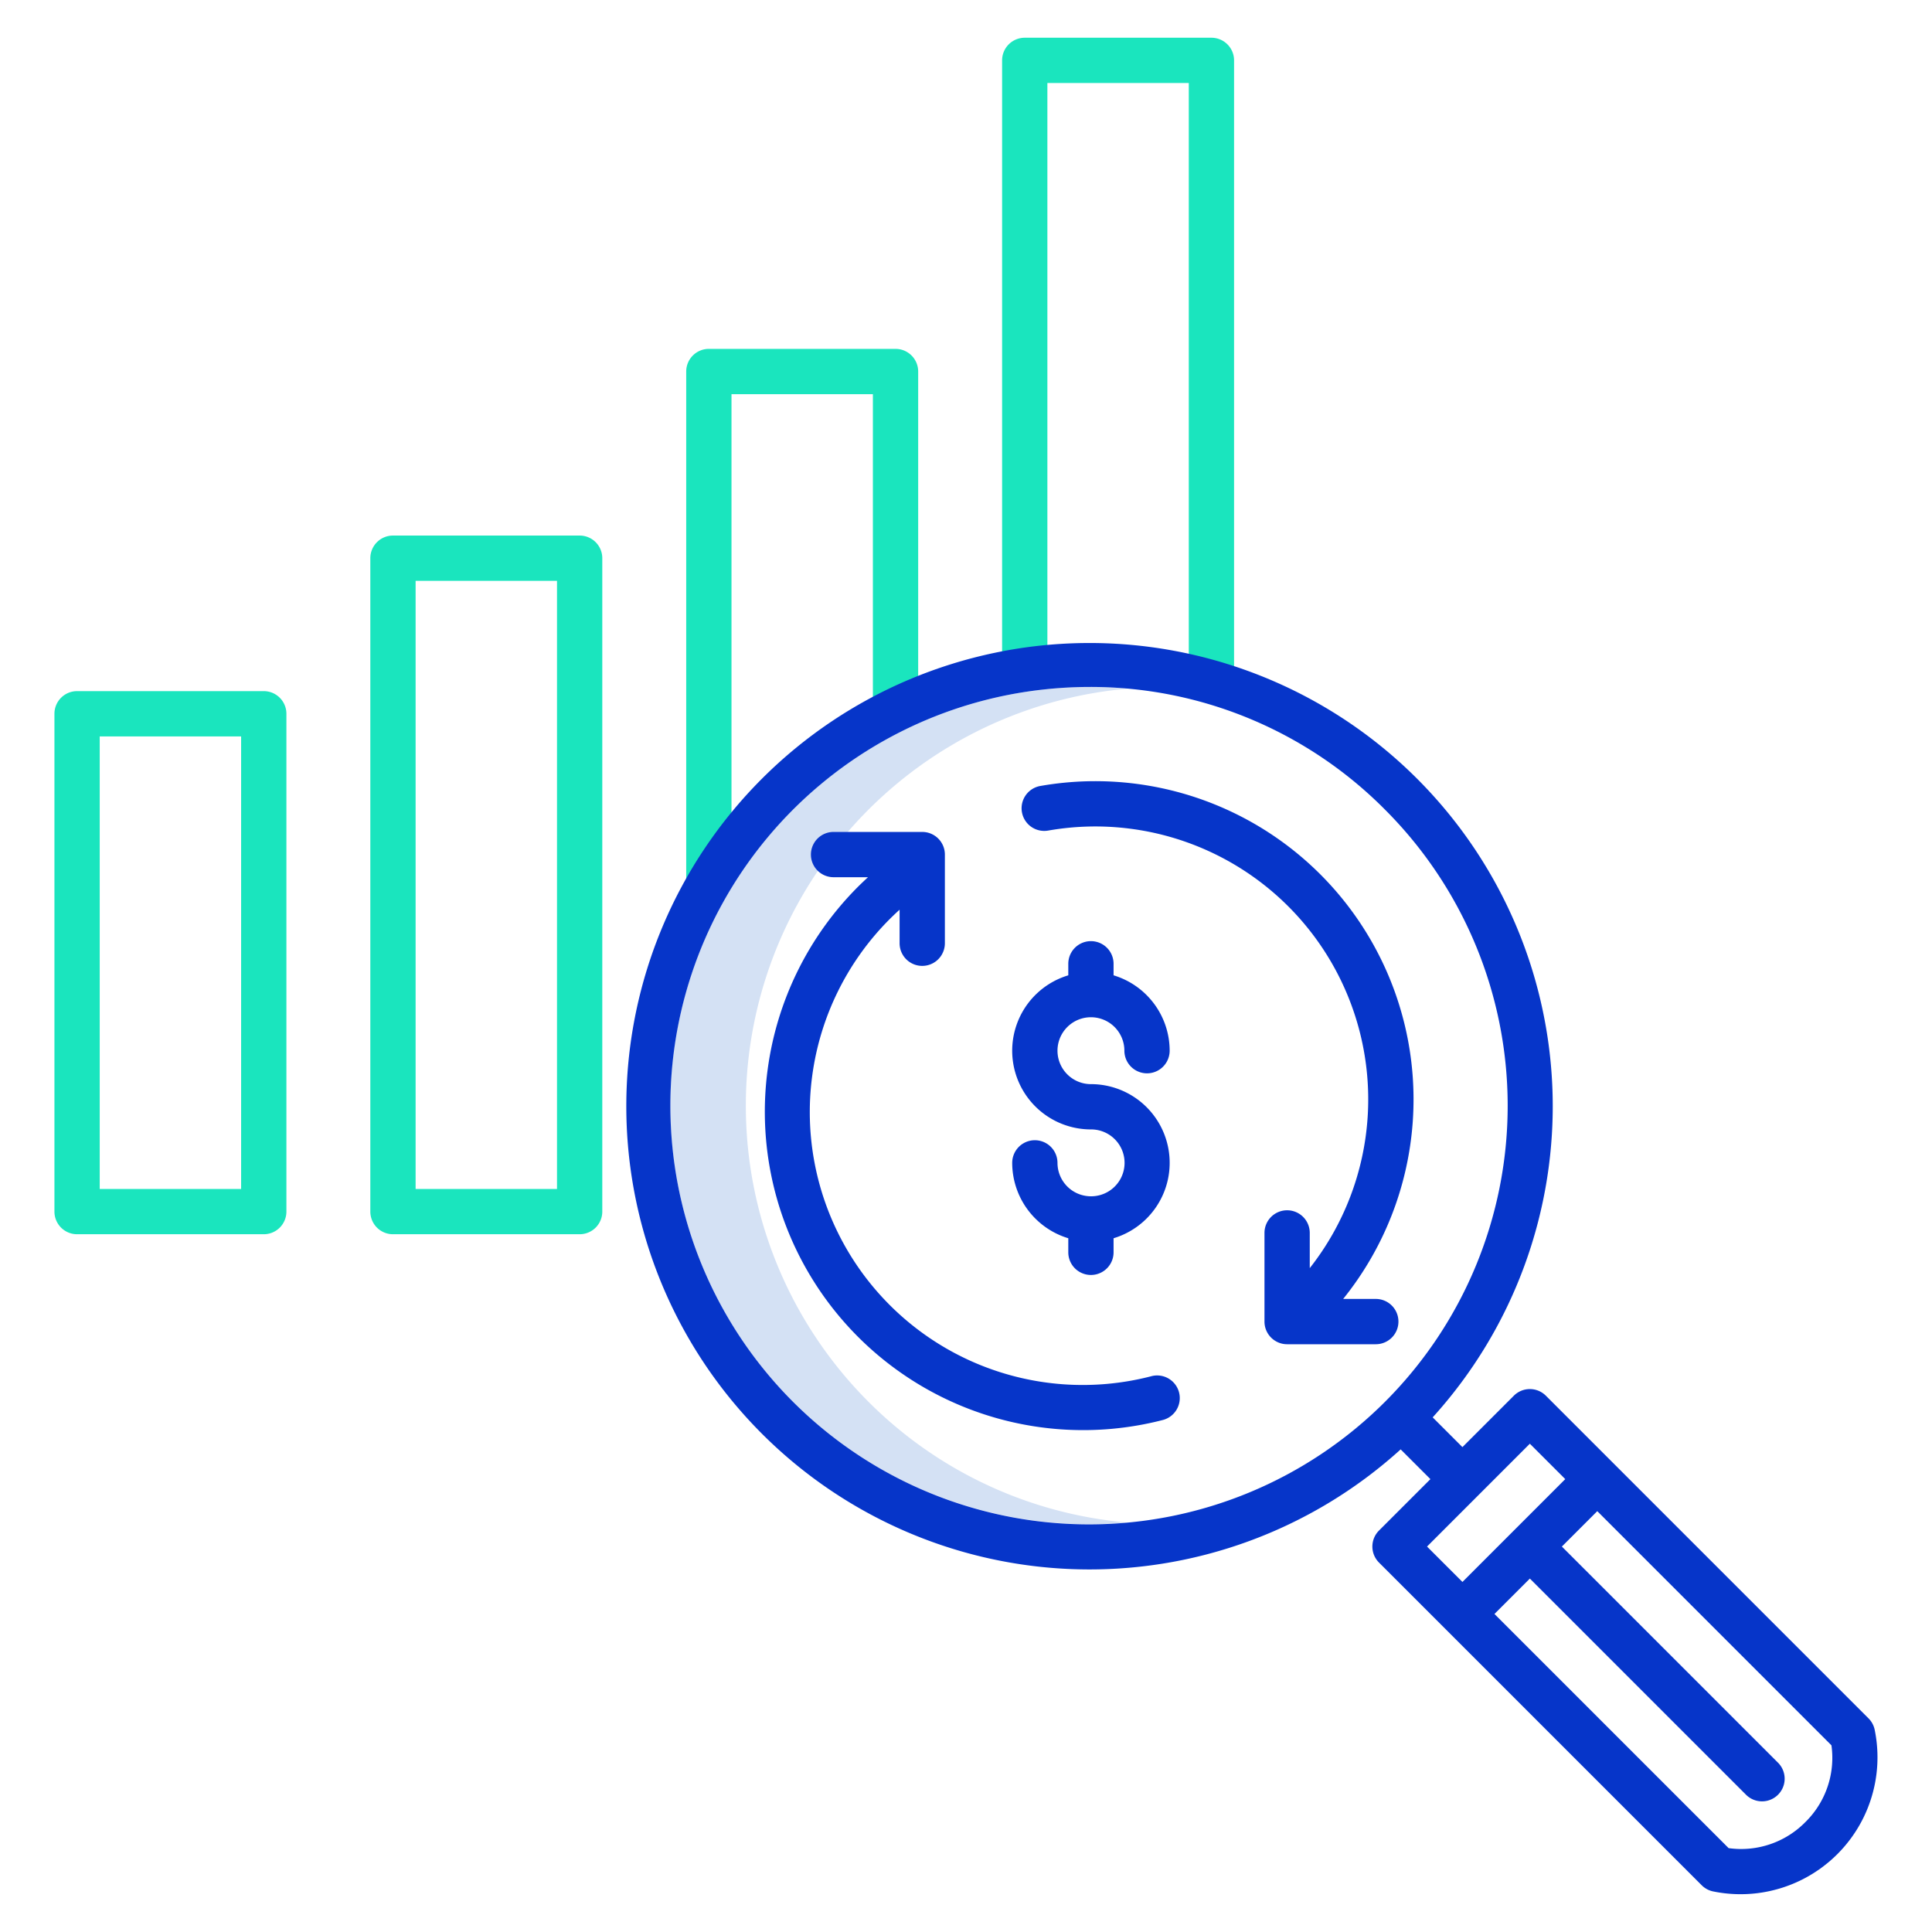
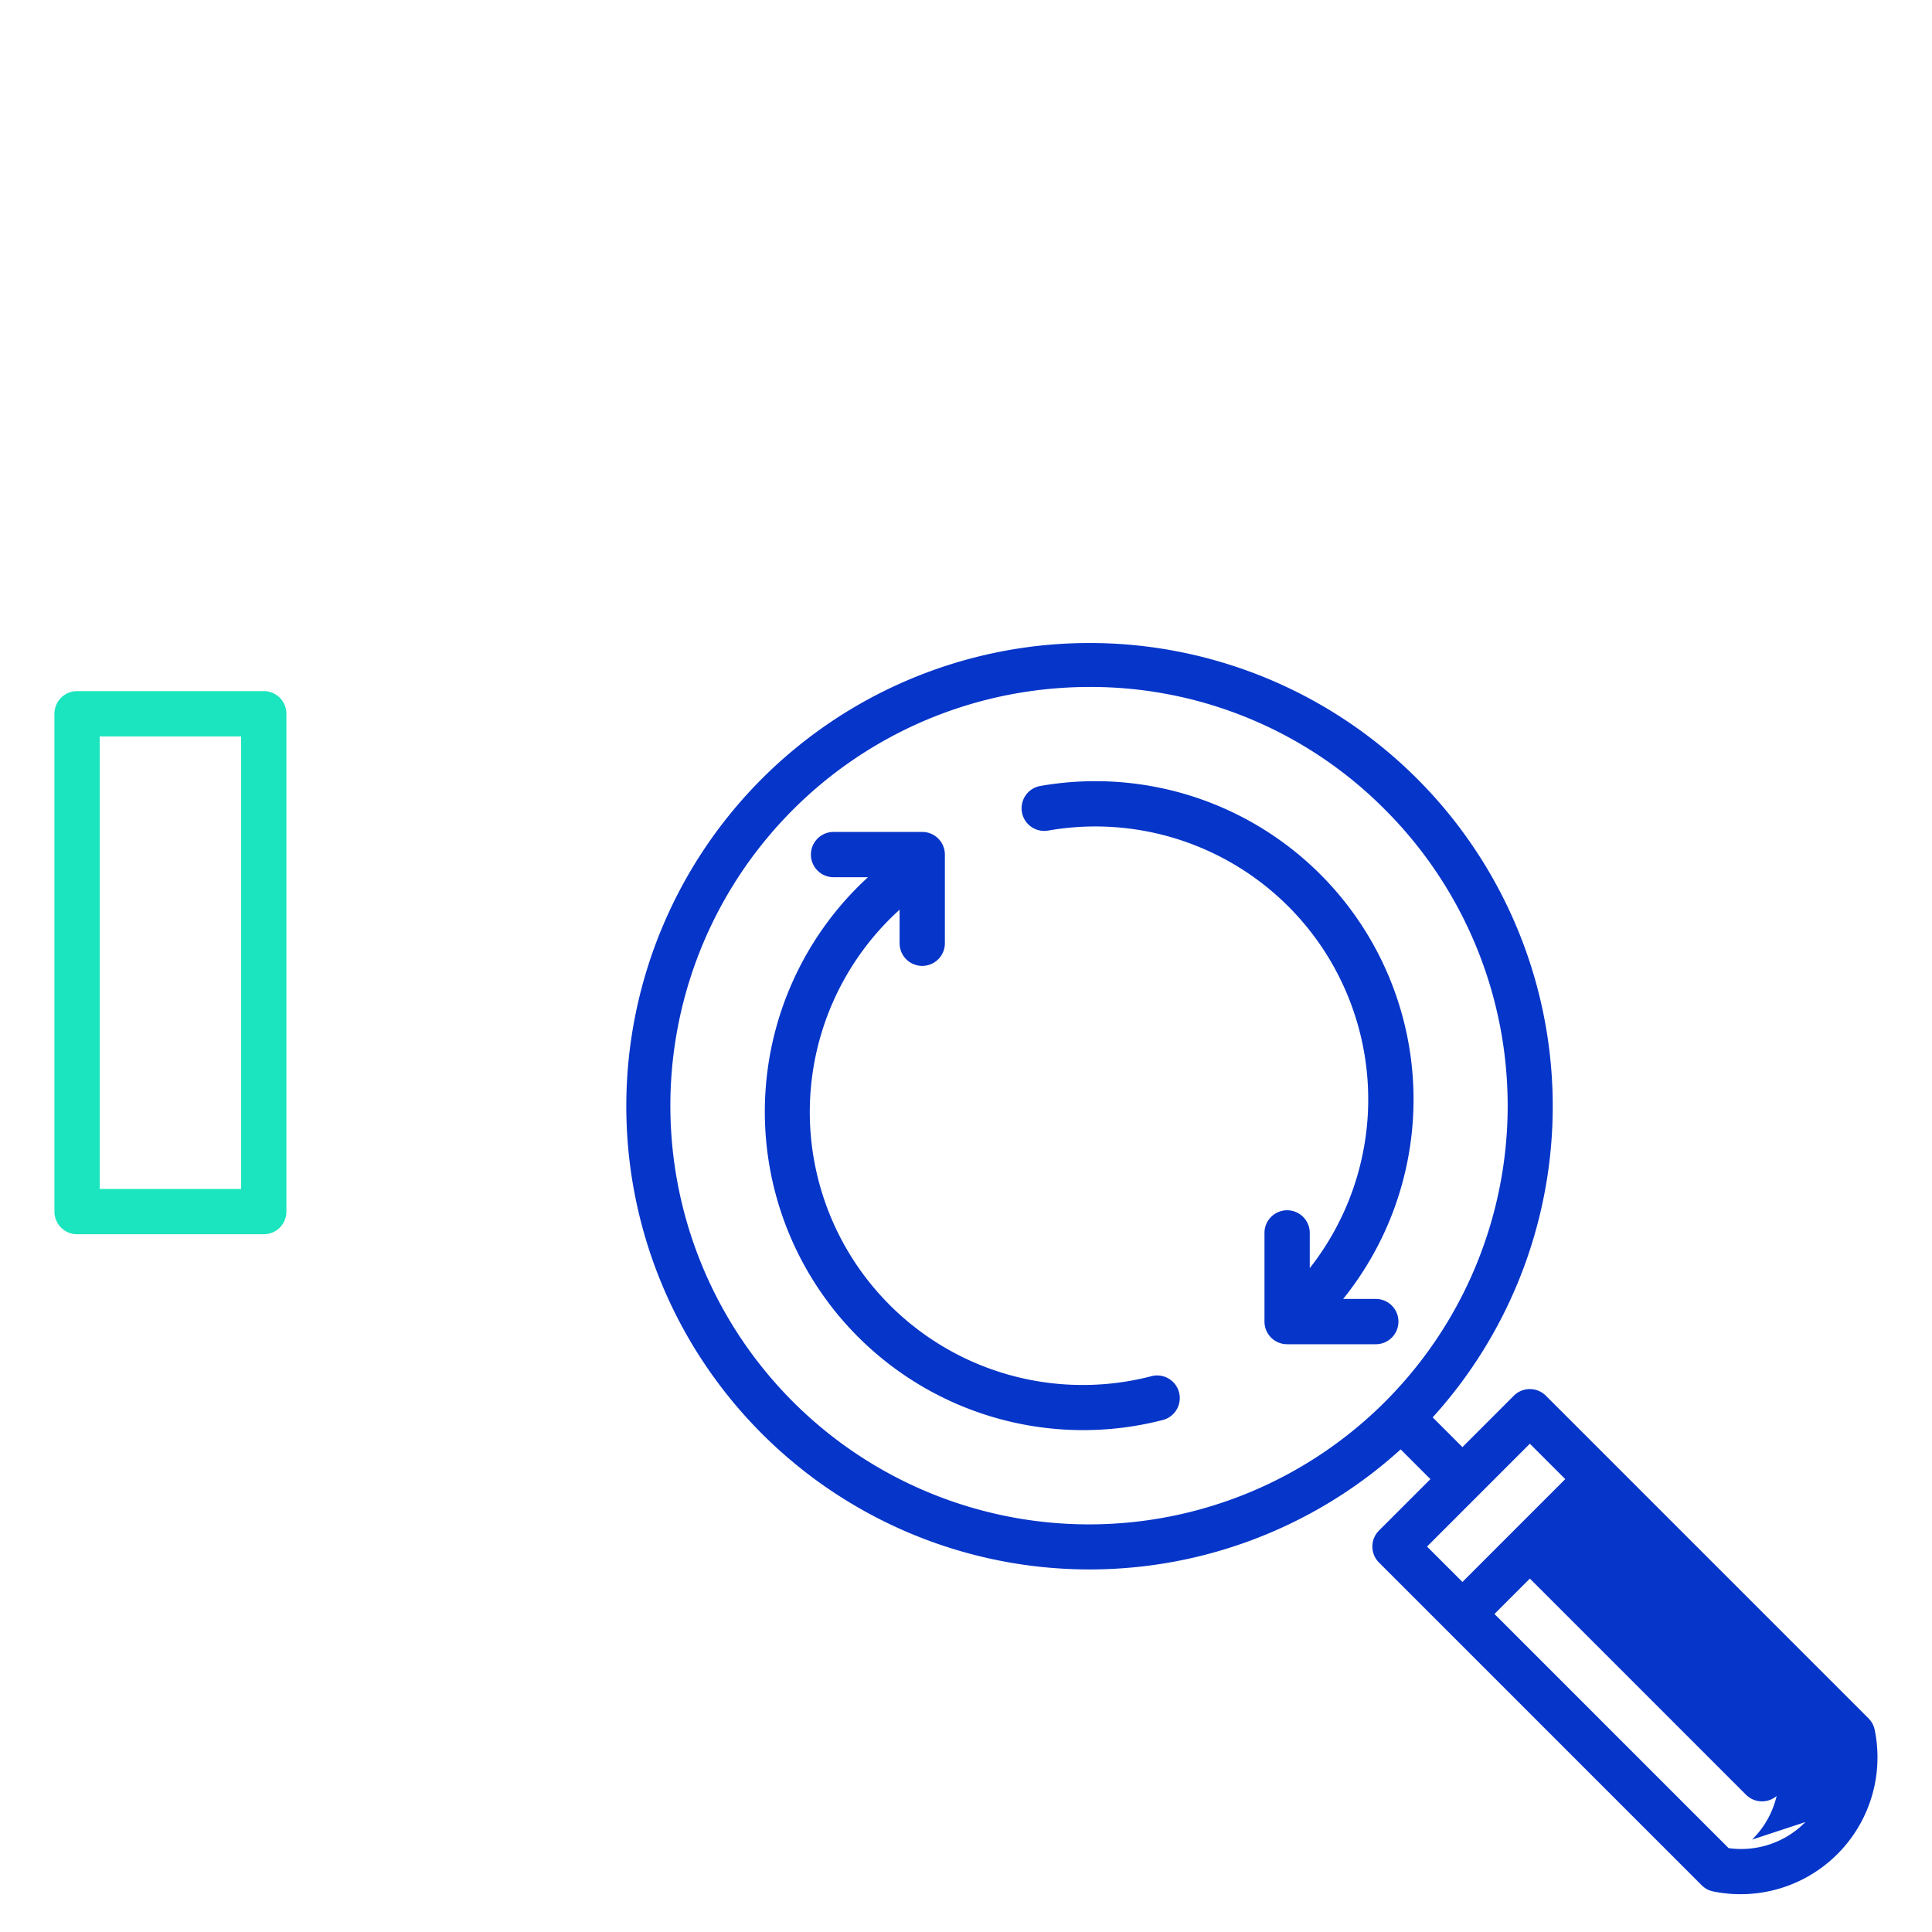
<svg xmlns="http://www.w3.org/2000/svg" id="Layer_1" viewBox="0 0 512 512" data-name="Layer 1">
-   <path d="m230.147 371.479a110.958 110.958 0 0 1 62.289-188.226c2.177-.318 4.35-.555 6.521-.747-3.322-.3-6.668-.459-10.035-.459a113.83 113.83 0 0 0 -16.486 1.206 110.925 110.925 0 0 0 26.164 220.217 110.438 110.438 0 0 1 -68.453-31.991z" fill="#d4e1f4" />
  <g fill="#1ae5be">
-     <path d="m104.14 327.085h49.473a6 6 0 0 0 6-6v-173.156a6 6 0 0 0 -6-6h-49.473a6 6 0 0 0 -6 6v173.156a6 6 0 0 0 6 6zm6-173.156h37.473v161.156h-37.473z" />
-     <path d="m237.326 92.456h-49.472a6 6 0 0 0 -6 6v135.125h12v-129.125h37.472v83.431h12v-89.431a6 6 0 0 0 -6-6z" />
-     <path d="m321.04 10h-49.473a6 6 0 0 0 -6 6v161.317h12v-155.317h37.473v158.647h12v-164.647a6 6 0 0 0 -6-6z" />
    <path d="m75.9 321.085v-131.929a6 6 0 0 0 -6-6h-49.474a6 6 0 0 0 -6 6v131.929a6 6 0 0 0 6 6h49.474a6 6 0 0 0 6-6zm-12-6h-37.474v-119.929h37.474z" />
  </g>
-   <path d="m495.184 455.391-67.648-67.648-17.867-17.868a6 6 0 0 0 -8.484 0l-13.625 13.625-7.884-7.883a122.757 122.757 0 1 0 -8.485 8.485l7.884 7.883-13.625 13.625a6 6 0 0 0 0 8.485l17.867 17.867 67.648 67.648a6 6 0 0 0 3.035 1.636 36.278 36.278 0 0 0 42.815-42.815 5.986 5.986 0 0 0 -1.631-3.04zm-285.037-83.912a110.958 110.958 0 0 1 62.289-188.226 113.83 113.83 0 0 1 16.486-1.206 109.875 109.875 0 0 1 78.131 32.526 110.949 110.949 0 1 1 -156.906 156.906zm195.28 11.121 9.382 9.381-27.249 27.253-9.382-9.381zm73.018 100.267a23.862 23.862 0 0 1 -20.343 6.906l-62.058-62.053 9.383-9.383 57.318 57.319a6 6 0 0 0 8.484-8.486l-57.317-57.317 9.382-9.383 62.058 62.058a23.864 23.864 0 0 1 -6.907 20.343z" fill="#0635c9" />
+   <path d="m495.184 455.391-67.648-67.648-17.867-17.868a6 6 0 0 0 -8.484 0l-13.625 13.625-7.884-7.883a122.757 122.757 0 1 0 -8.485 8.485l7.884 7.883-13.625 13.625a6 6 0 0 0 0 8.485l17.867 17.867 67.648 67.648a6 6 0 0 0 3.035 1.636 36.278 36.278 0 0 0 42.815-42.815 5.986 5.986 0 0 0 -1.631-3.04zm-285.037-83.912a110.958 110.958 0 0 1 62.289-188.226 113.83 113.83 0 0 1 16.486-1.206 109.875 109.875 0 0 1 78.131 32.526 110.949 110.949 0 1 1 -156.906 156.906zm195.28 11.121 9.382 9.381-27.249 27.253-9.382-9.381zm73.018 100.267a23.862 23.862 0 0 1 -20.343 6.906l-62.058-62.053 9.383-9.383 57.318 57.319a6 6 0 0 0 8.484-8.486a23.864 23.864 0 0 1 -6.907 20.343z" fill="#0635c9" />
  <path d="m305.081 364.721a72.328 72.328 0 0 1 -69.3-121.149c.854-.852 1.736-1.689 2.621-2.493v8.892a6 6 0 0 0 12 0v-23.5a6 6 0 0 0 -6-6h-23.5a6 6 0 0 0 0 12h9.128c-.925.848-1.845 1.72-2.736 2.611a84.365 84.365 0 0 0 80.786 141.253 6 6 0 1 0 -3-11.618z" fill="#0635c9" />
  <path d="m370.6 350.231a6 6 0 0 0 -6-6h-8.647a84.322 84.322 0 0 0 -80.253-135.941 6 6 0 0 0 2.065 11.821 72.317 72.317 0 0 1 69.335 115.956v-9.331a6 6 0 0 0 -12 0v23.5a6 6 0 0 0 6 6h23.5a6 6 0 0 0 6-6.005z" fill="#0635c9" />
-   <path d="m289.214 317.03c-.035 0-.07 0-.106 0s-.07 0-.106 0a8.87 8.87 0 0 1 -8.757-8.858 6 6 0 0 0 -12 0 20.9 20.9 0 0 0 14.863 19.975v3.732a6 6 0 0 0 12 0v-3.732a20.859 20.859 0 0 0 -6-40.839 8.864 8.864 0 1 1 8.865-8.864 6 6 0 0 0 12 0 20.893 20.893 0 0 0 -14.865-19.974v-3.056a6 6 0 1 0 -12 0v3.056a20.859 20.859 0 0 0 6 40.838 8.861 8.861 0 0 1 .106 17.722z" fill="#0635c9" />
</svg>